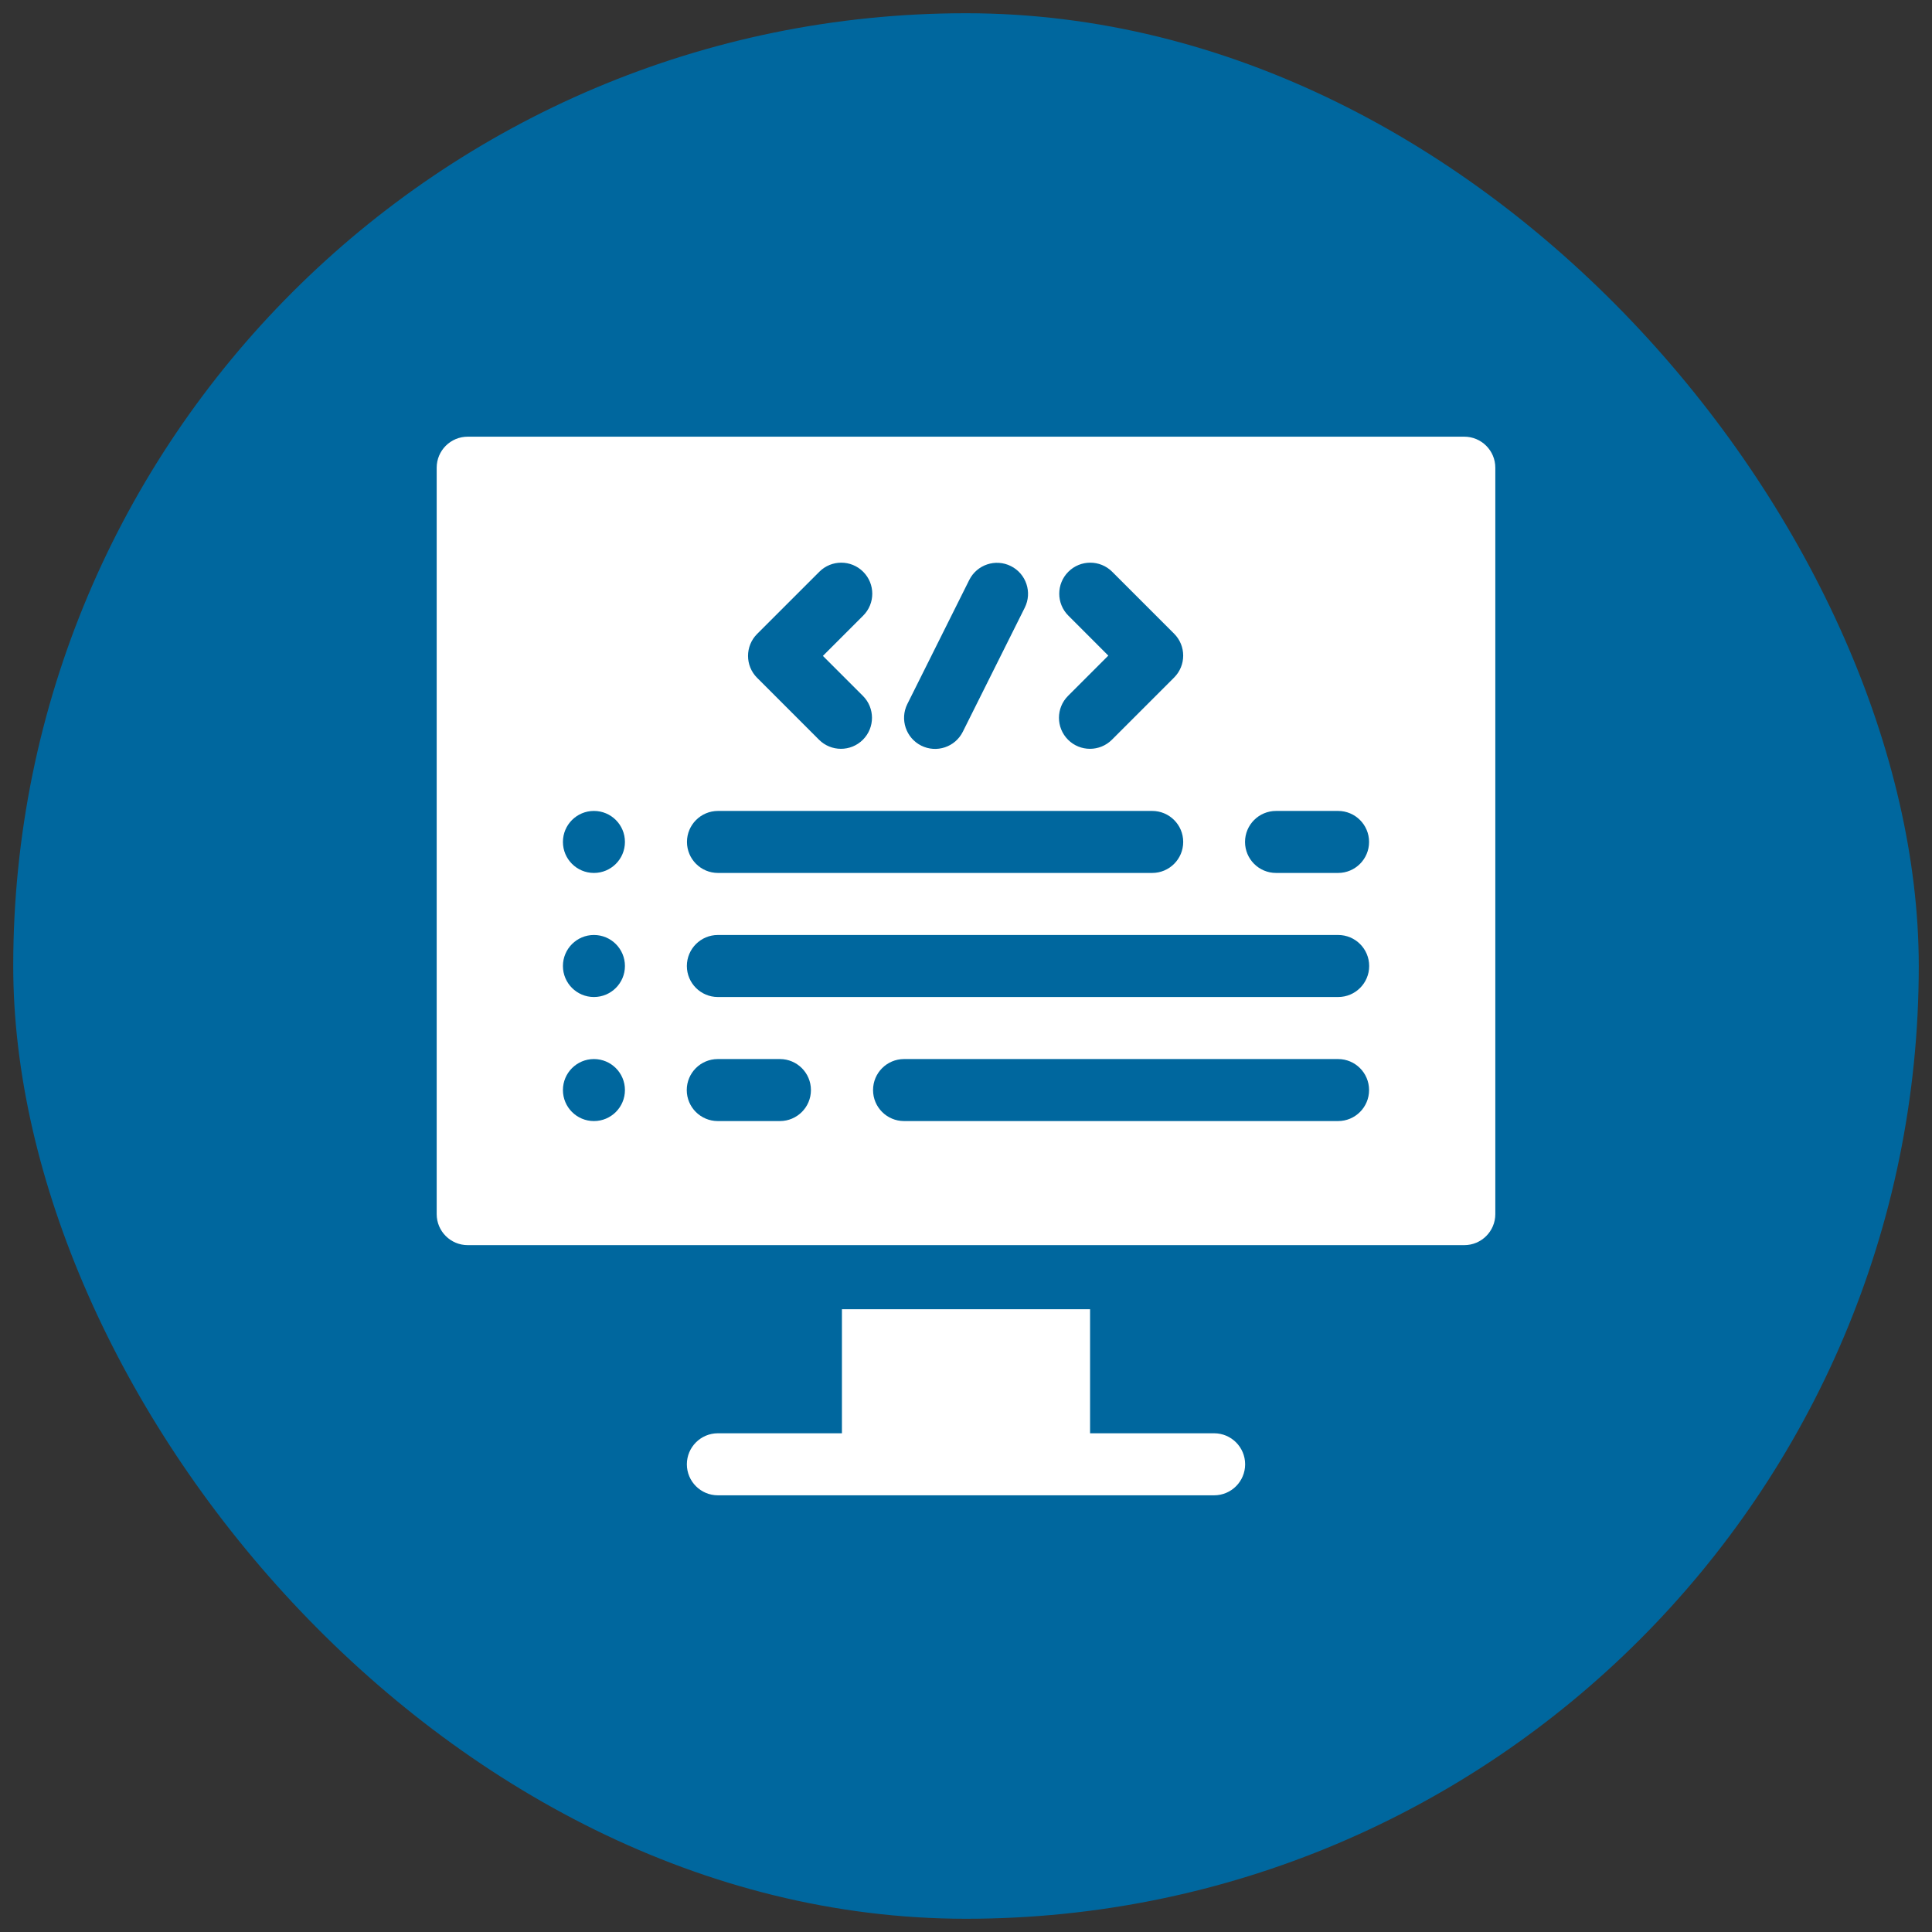
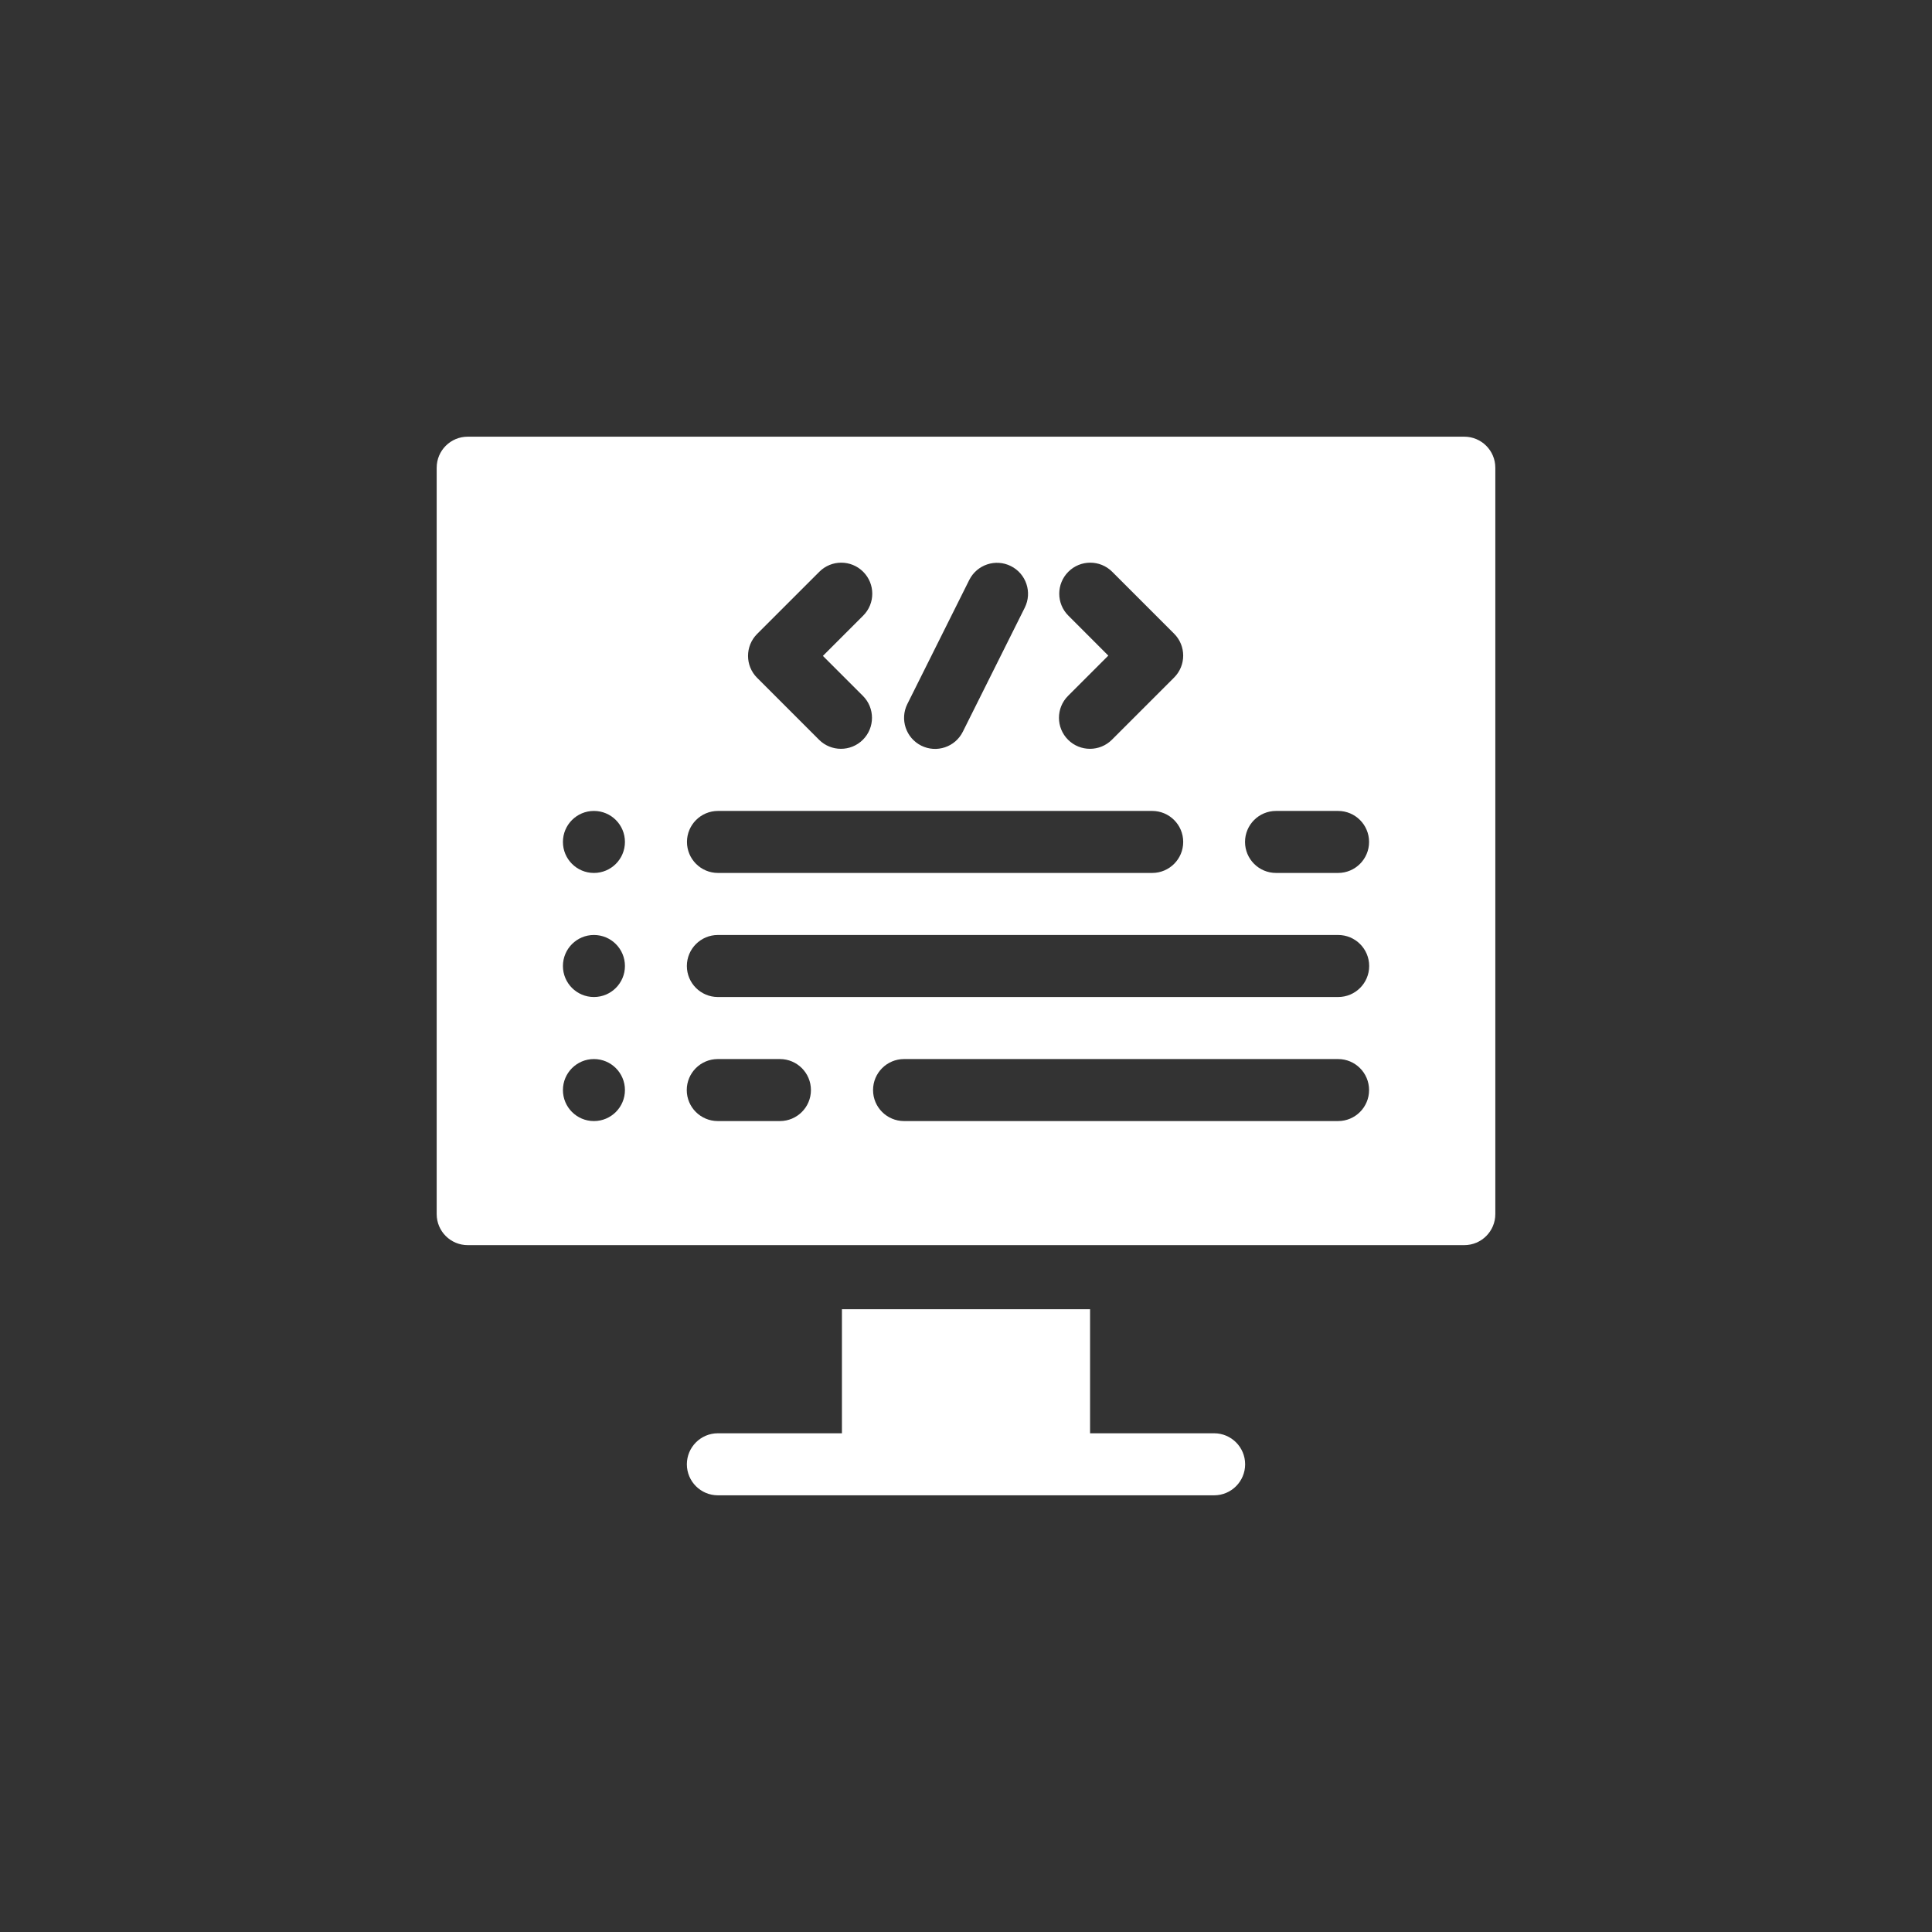
<svg xmlns="http://www.w3.org/2000/svg" width="73" height="73" viewBox="0 0 73 73" fill="none">
  <rect x="0" y="0" width="73" height="73" fill="#333333" stroke="none" />
-   <rect x="0.5" y="0.5" width="72" height="72" rx="36" fill="#00679E" />
  <path d="M45.875 54.156H41.188V49.469H31.812V54.156H27.125C26.478 54.156 25.953 54.681 25.953 55.328C25.953 55.975 26.478 56.5 27.125 56.5H45.875C46.522 56.5 47.047 55.975 47.047 55.328C47.047 54.681 46.522 54.156 45.875 54.156ZM55.328 16.5H17.672C17.025 16.5 16.5 17.025 16.5 17.672V45.875C16.5 46.522 17.025 47.047 17.672 47.047H55.328C55.975 47.047 56.5 46.522 56.5 45.875V17.672C56.5 17.025 55.975 16.5 55.328 16.5ZM48.215 30.641H50.559C51.206 30.641 51.73 31.165 51.73 31.812C51.73 32.46 51.206 32.984 50.559 32.984H48.215C47.568 32.984 47.043 32.46 47.043 31.812C47.043 31.165 47.568 30.641 48.215 30.641ZM40.367 23.261C39.909 22.804 39.909 22.062 40.367 21.604C40.824 21.146 41.566 21.146 42.024 21.604L44.363 23.943C44.821 24.401 44.821 25.143 44.363 25.601L42.013 27.951C41.555 28.408 40.813 28.408 40.356 27.951C39.898 27.493 39.898 26.751 40.356 26.293L41.877 24.772L40.367 23.261ZM34.283 26.602L36.623 21.914C36.912 21.335 37.616 21.1 38.195 21.389C38.774 21.678 39.01 22.382 38.72 22.961L36.38 27.648C36.092 28.227 35.389 28.463 34.809 28.174C34.23 27.884 33.995 27.181 34.283 26.602ZM28.607 23.954L30.958 21.604C31.415 21.146 32.157 21.146 32.615 21.604C33.073 22.062 33.073 22.804 32.615 23.261L31.093 24.783L32.604 26.293C33.062 26.751 33.062 27.493 32.604 27.951C32.146 28.408 31.404 28.408 30.947 27.951L28.607 25.611C28.15 25.154 28.15 24.412 28.607 23.954ZM27.129 30.641H43.535C44.182 30.641 44.707 31.165 44.707 31.812C44.707 32.46 44.182 32.984 43.535 32.984H27.129C26.482 32.984 25.957 32.46 25.957 31.812C25.957 31.165 26.482 30.641 27.129 30.641ZM22.441 42.359C21.794 42.359 21.27 41.835 21.27 41.188C21.27 40.54 21.794 40.016 22.441 40.016C23.089 40.016 23.613 40.54 23.613 41.188C23.613 41.835 23.089 42.359 22.441 42.359ZM22.441 37.672C21.794 37.672 21.27 37.147 21.27 36.5C21.27 35.853 21.794 35.328 22.441 35.328C23.089 35.328 23.613 35.853 23.613 36.5C23.613 37.147 23.089 37.672 22.441 37.672ZM22.441 32.984C21.794 32.984 21.27 32.46 21.27 31.812C21.27 31.165 21.794 30.641 22.441 30.641C23.089 30.641 23.613 31.165 23.613 31.812C23.613 32.46 23.089 32.984 22.441 32.984ZM29.469 42.359H27.121C26.474 42.359 25.949 41.835 25.949 41.188C25.949 40.54 26.474 40.016 27.121 40.016H29.469C30.116 40.016 30.641 40.54 30.641 41.188C30.641 41.835 30.116 42.359 29.469 42.359ZM50.559 42.359H34.16C33.513 42.359 32.988 41.835 32.988 41.188C32.988 40.54 33.513 40.016 34.16 40.016H50.559C51.206 40.016 51.73 40.54 51.73 41.188C51.73 41.835 51.206 42.359 50.559 42.359ZM50.562 37.672H27.125C26.478 37.672 25.953 37.147 25.953 36.5C25.953 35.853 26.478 35.328 27.125 35.328H50.562C51.21 35.328 51.734 35.853 51.734 36.5C51.734 37.147 51.21 37.672 50.562 37.672Z" fill="white" />
</svg>